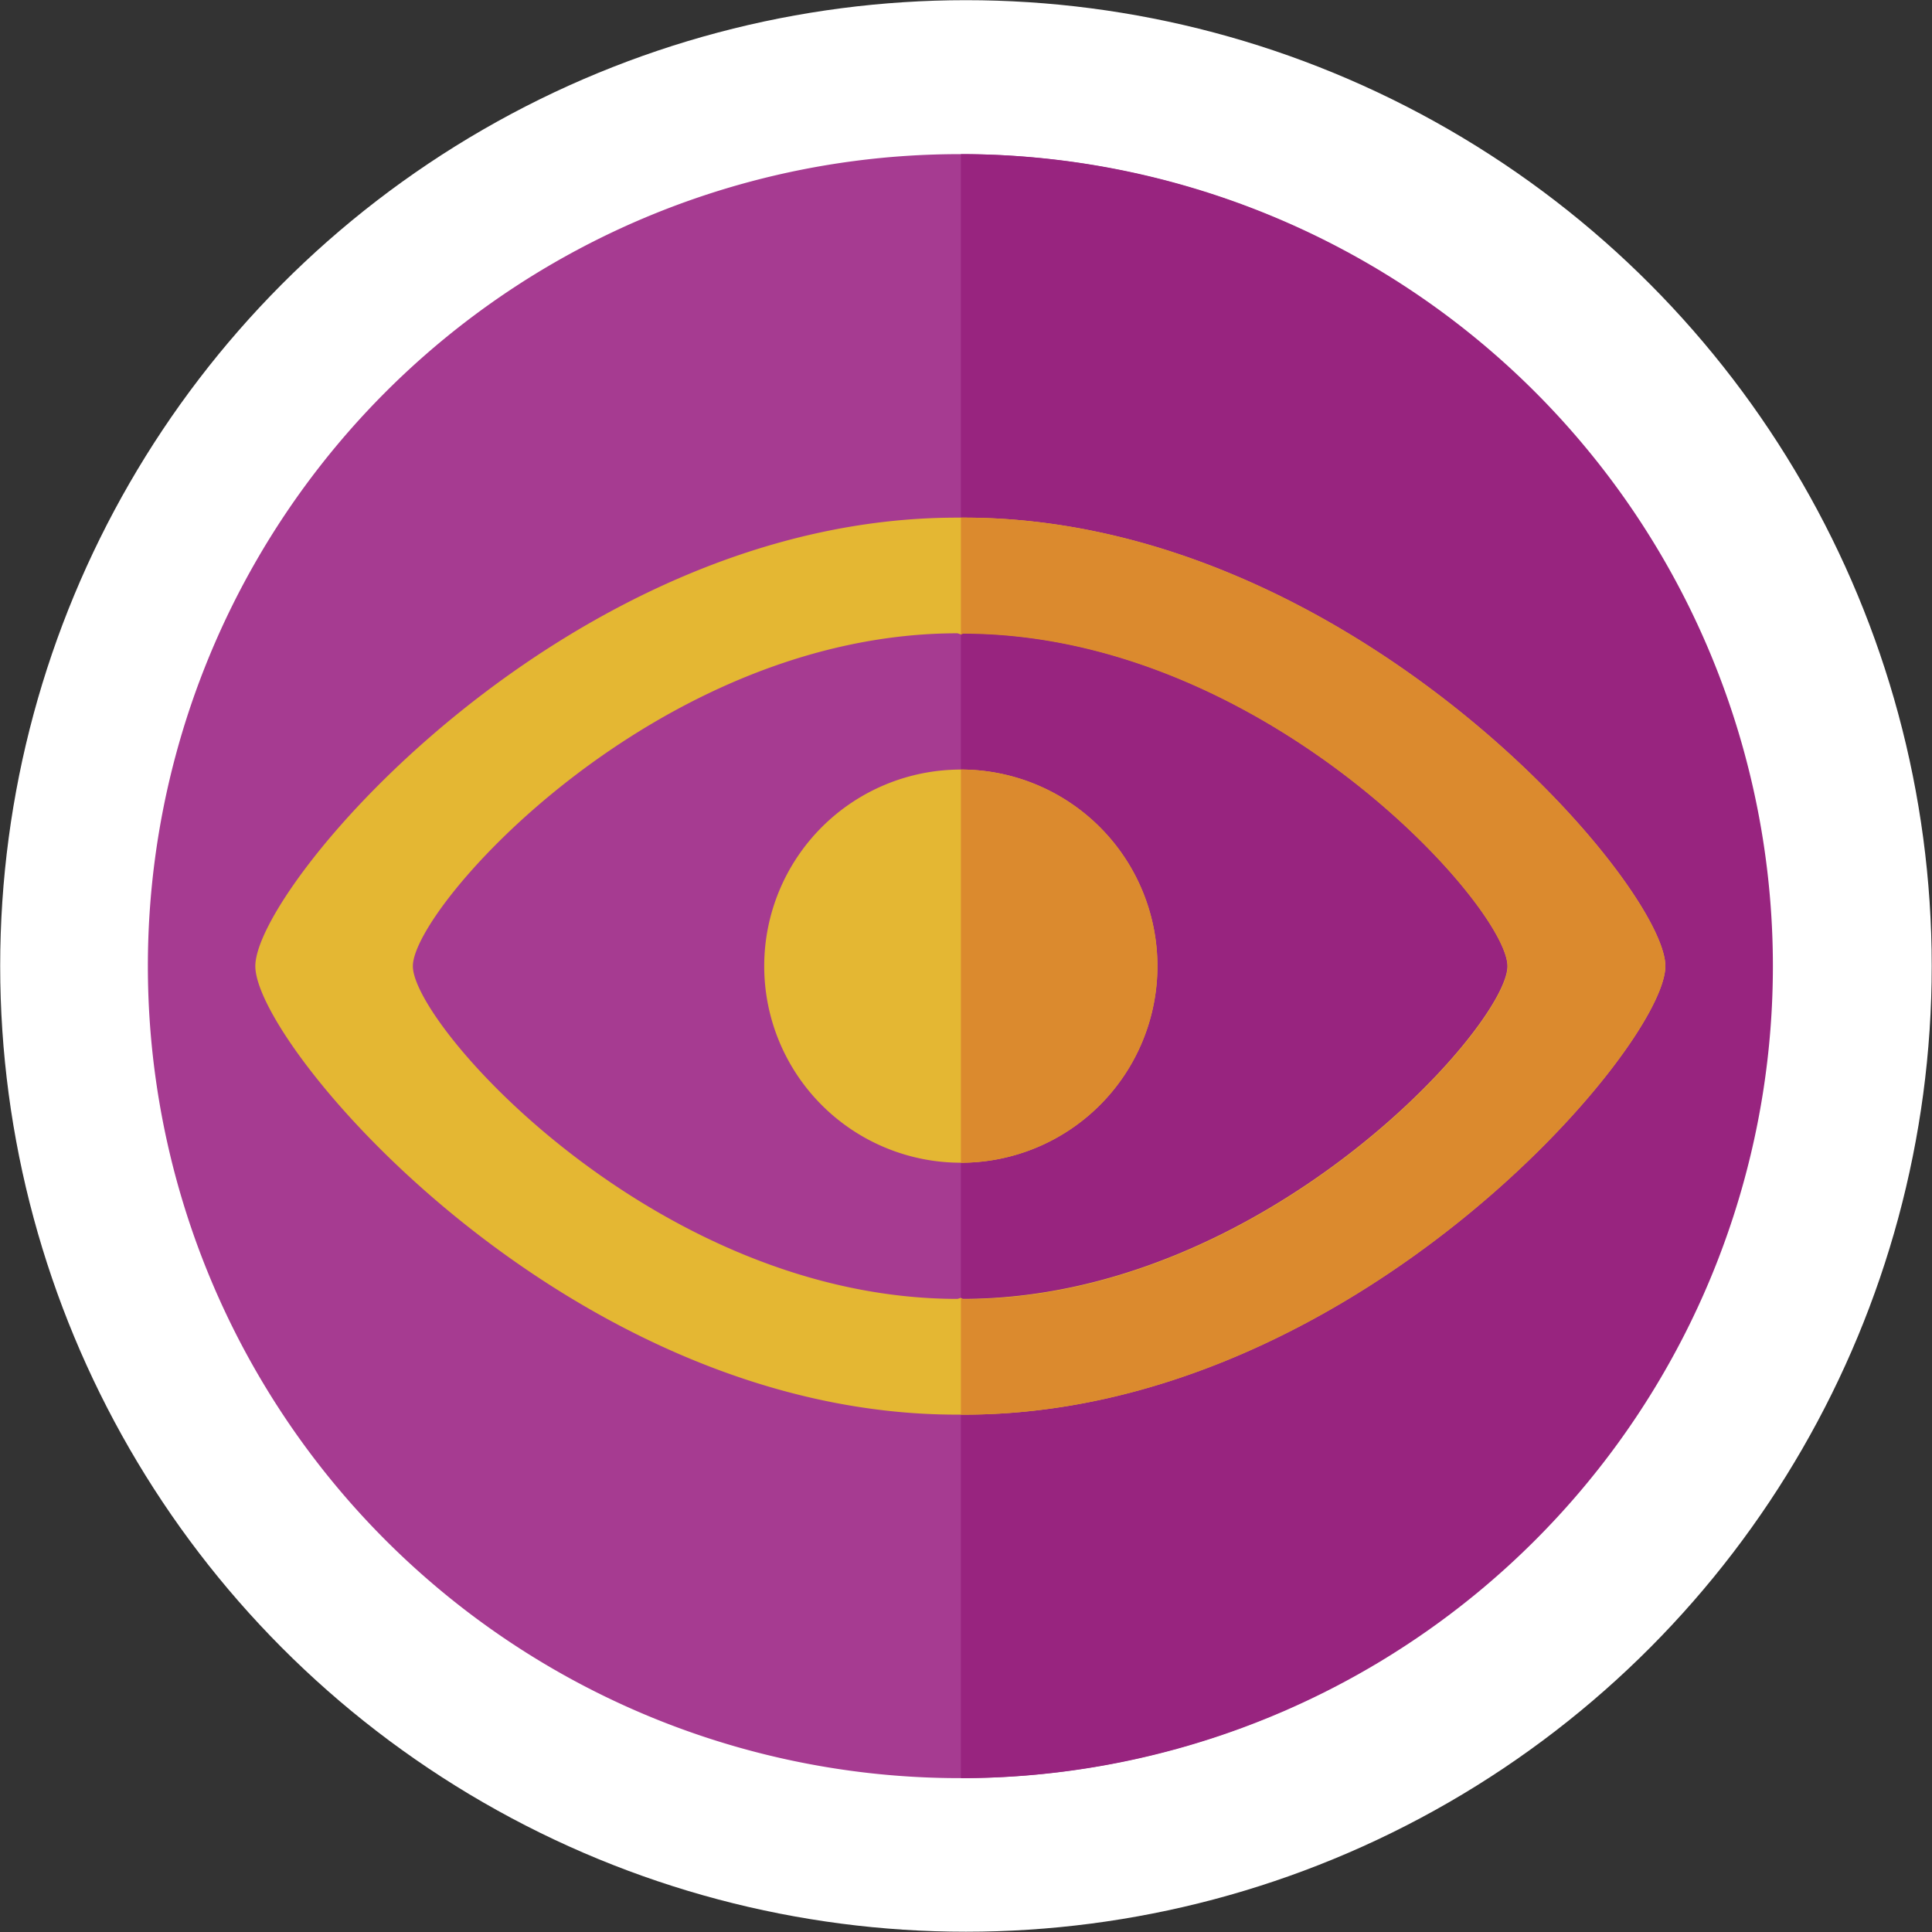
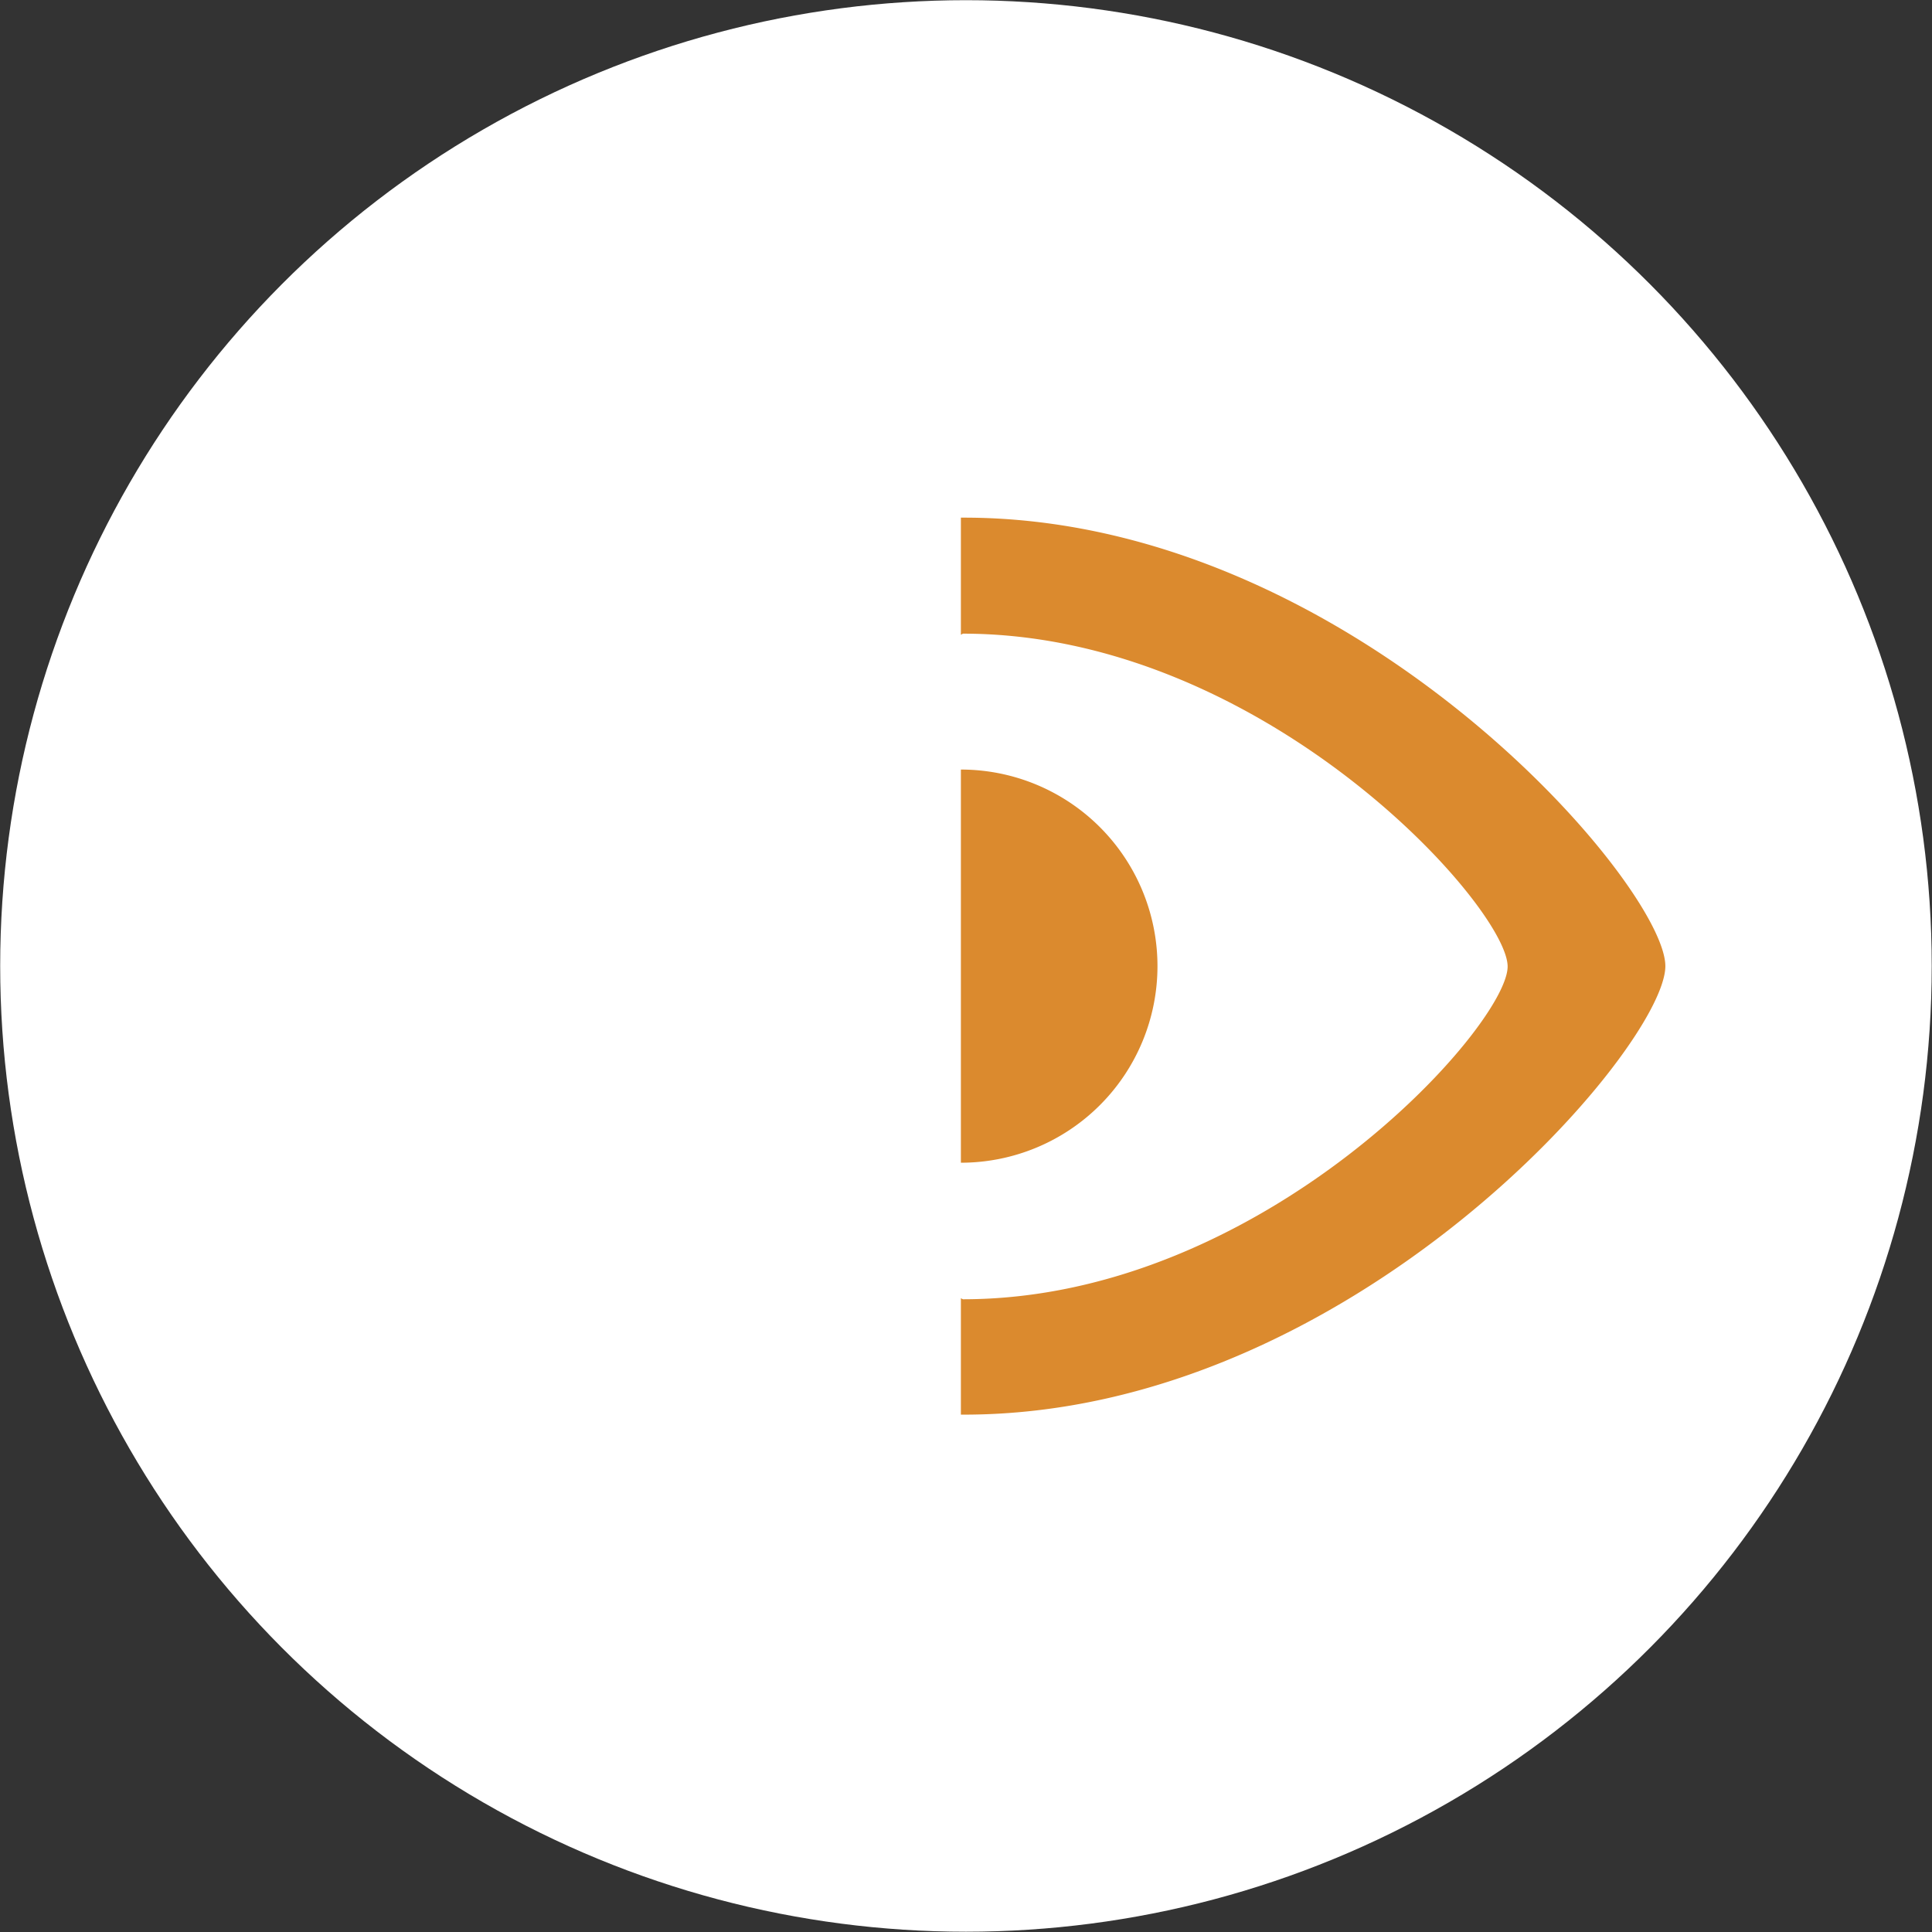
<svg xmlns="http://www.w3.org/2000/svg" viewBox="0 0 209.83 209.83">
  <rect x="0" y="0" width="209.83" height="209.83" fill="#333333" stroke="none" />
  <defs>
    <style>.cls-1{fill:#fff;}.cls-2{fill:#a63b91;}.cls-2,.cls-3,.cls-4,.cls-5{fill-rule:evenodd;}.cls-3{fill:#98247f;}.cls-4{fill:#e4b733;}.cls-5{fill:#db8a2e;}</style>
  </defs>
  <title>psychic_1</title>
  <g id="Layer_2" data-name="Layer 2">
    <g id="Layer_1-2" data-name="Layer 1">
      <circle class="cls-1" cx="104.91" cy="104.91" r="104.89" />
-       <path class="cls-2" d="M104.36,16.74a88.19,88.19,0,1,1-88.3,88.19,88.18,88.18,0,0,1,88.3-88.19Z" />
-       <path class="cls-3" d="M104.36,16.74a88.19,88.19,0,0,1,0,176.38Z" />
-       <path class="cls-4" d="M103.91,56.22h.78c42.15,0,76.18,39.92,76.18,48.71s-34,48.71-76.18,48.71h-.78c-42.15,0-76.18-39.93-76.18-48.71s34-48.71,76.18-48.71Zm.45,27.36A21.35,21.35,0,1,1,83,104.93a21.35,21.35,0,0,1,21.35-21.35ZM104,68.78l.34.12.22-.12c32.7,0,59.16,29.7,59.16,36.15s-26.46,36.14-59.16,36.14l-.22-.11-.34.11c-32.69,0-59.16-29.69-59.16-36.14S71.33,68.78,104,68.78Z" />
-       <path class="cls-5" d="M104.36,56.22h.33c42.15,0,76.18,39.92,76.18,48.71s-34,48.71-76.18,48.71h-.33V141l.22.11c32.7,0,59.16-29.69,59.16-36.14s-26.46-36.15-59.16-36.15l-.22.12Zm0,70.06V83.58a21.35,21.35,0,0,1,0,42.7Z" />
+       <path class="cls-5" d="M104.36,56.22h.33c42.15,0,76.18,39.92,76.18,48.71s-34,48.71-76.18,48.71h-.33V141l.22.11c32.7,0,59.16-29.69,59.16-36.14s-26.46-36.15-59.16-36.15l-.22.12m0,70.06V83.58a21.35,21.35,0,0,1,0,42.7Z" />
    </g>
  </g>
</svg>